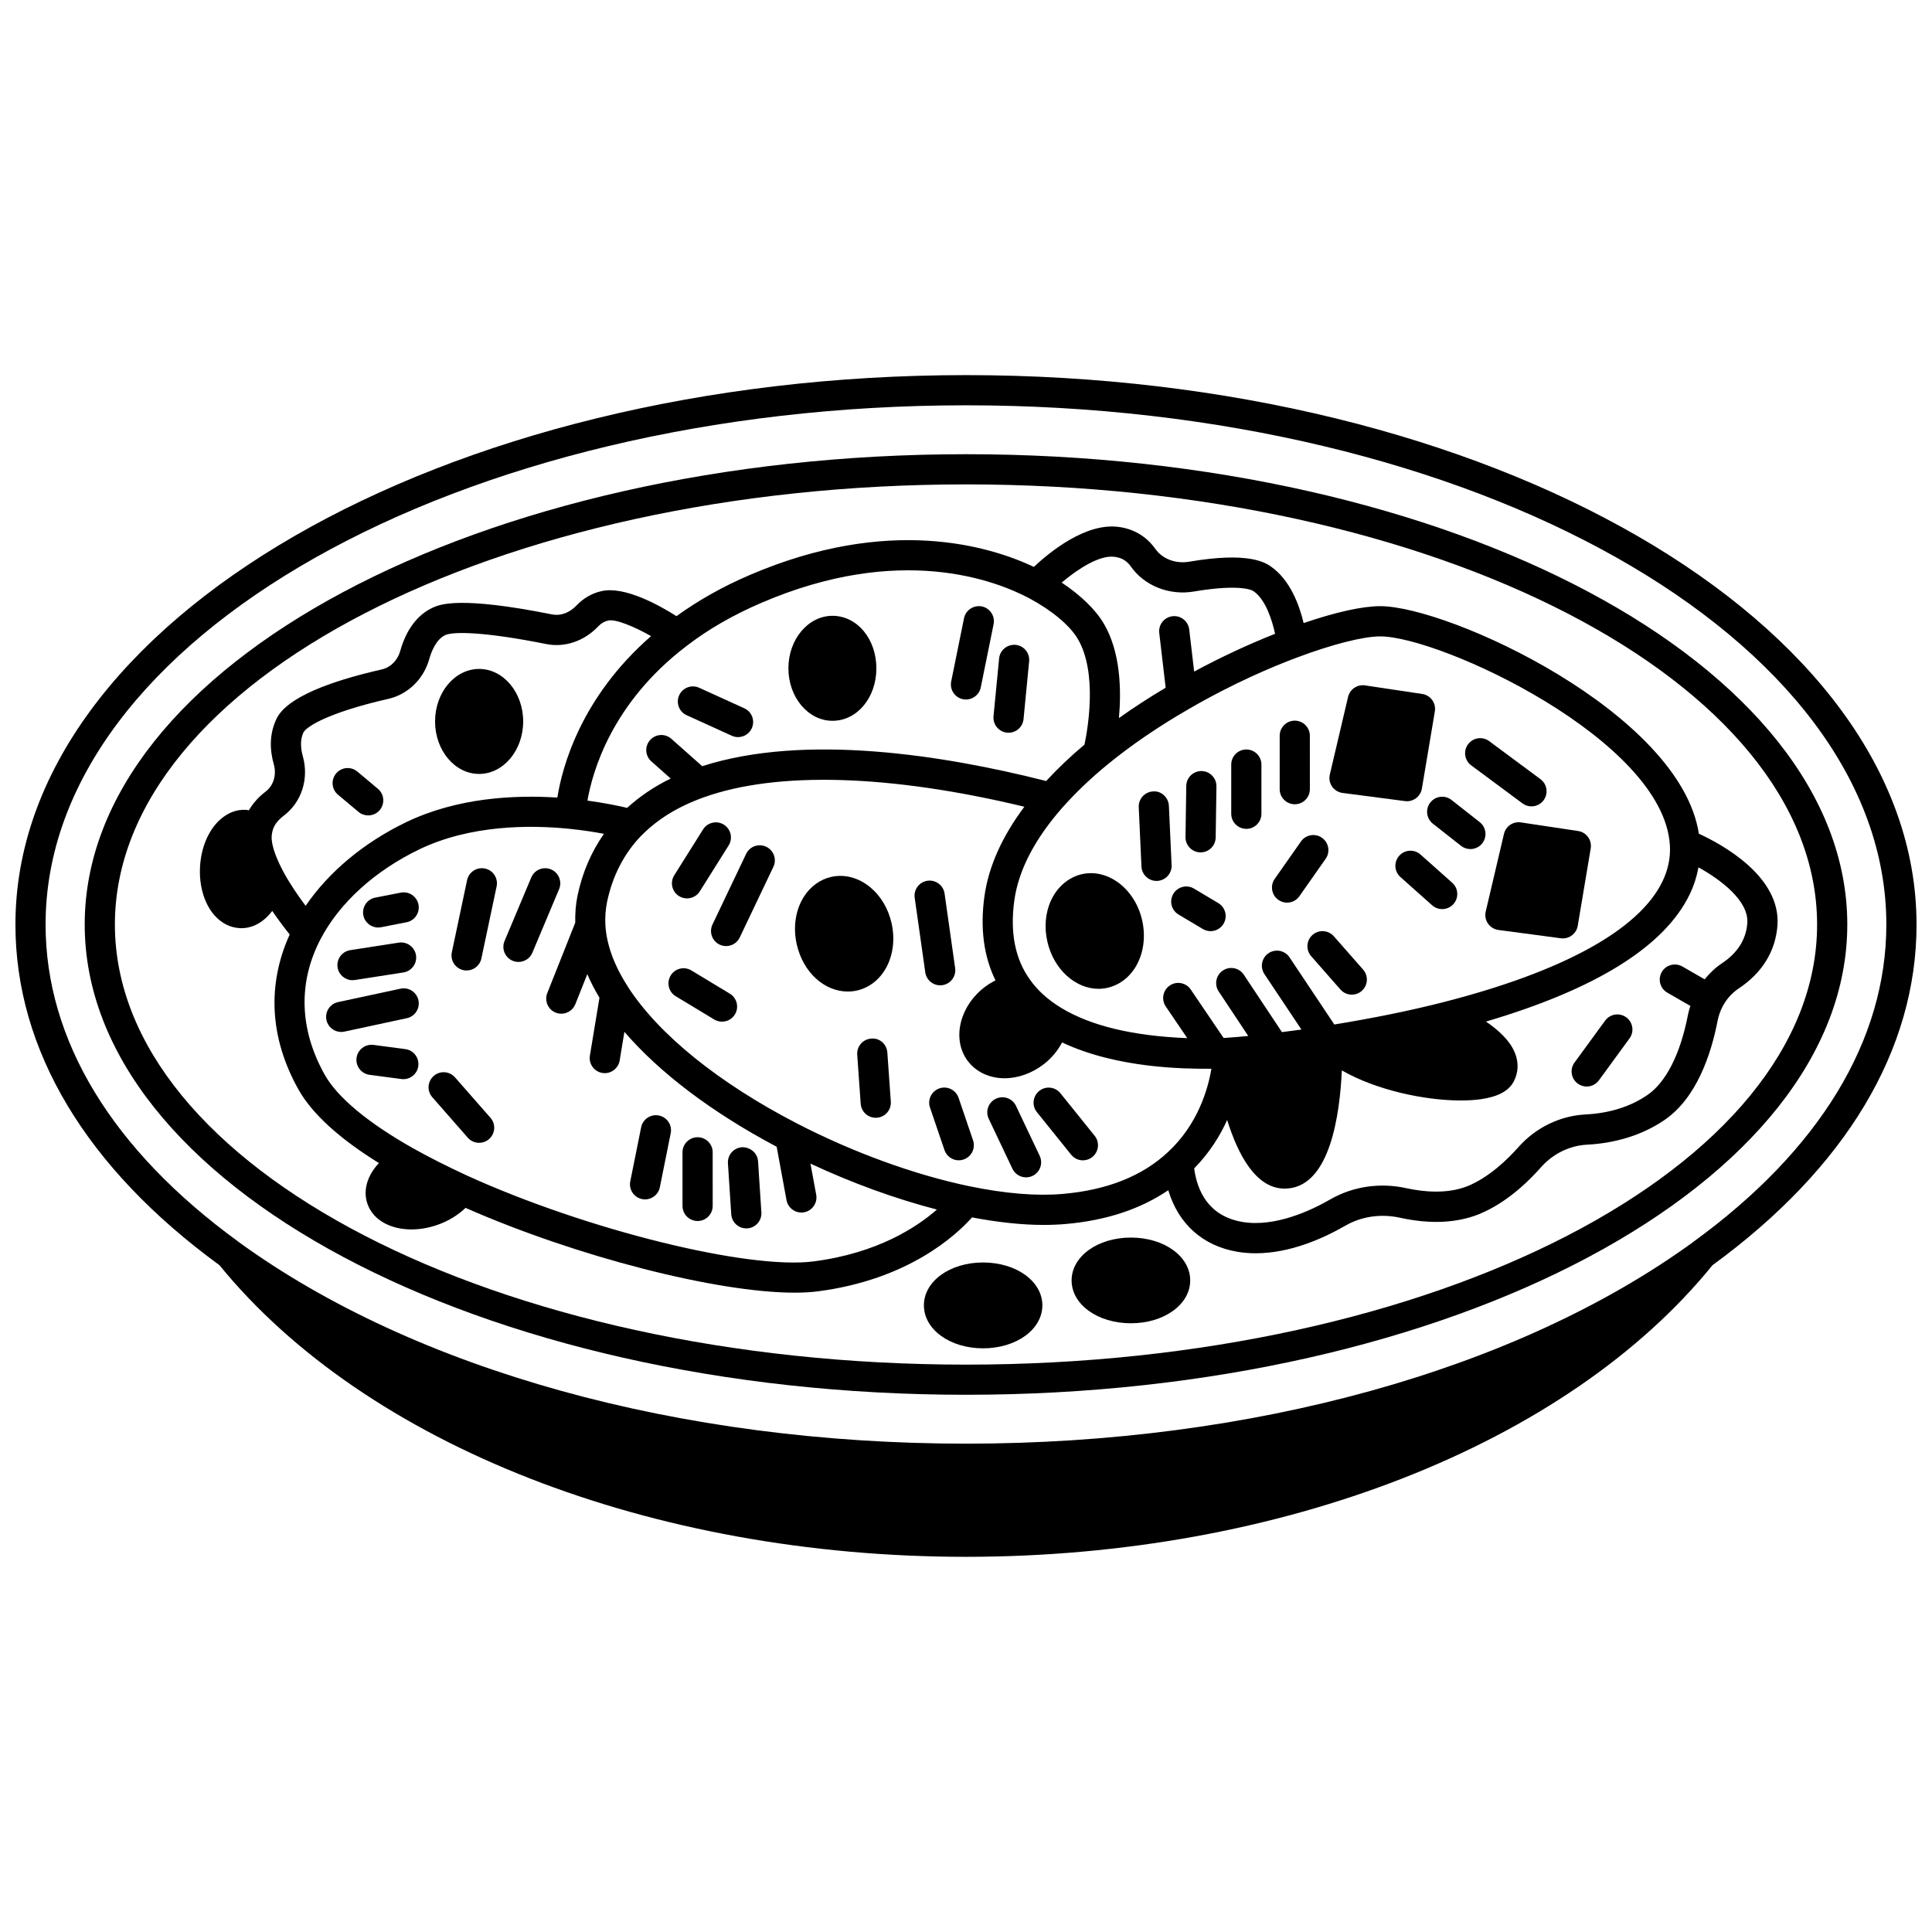
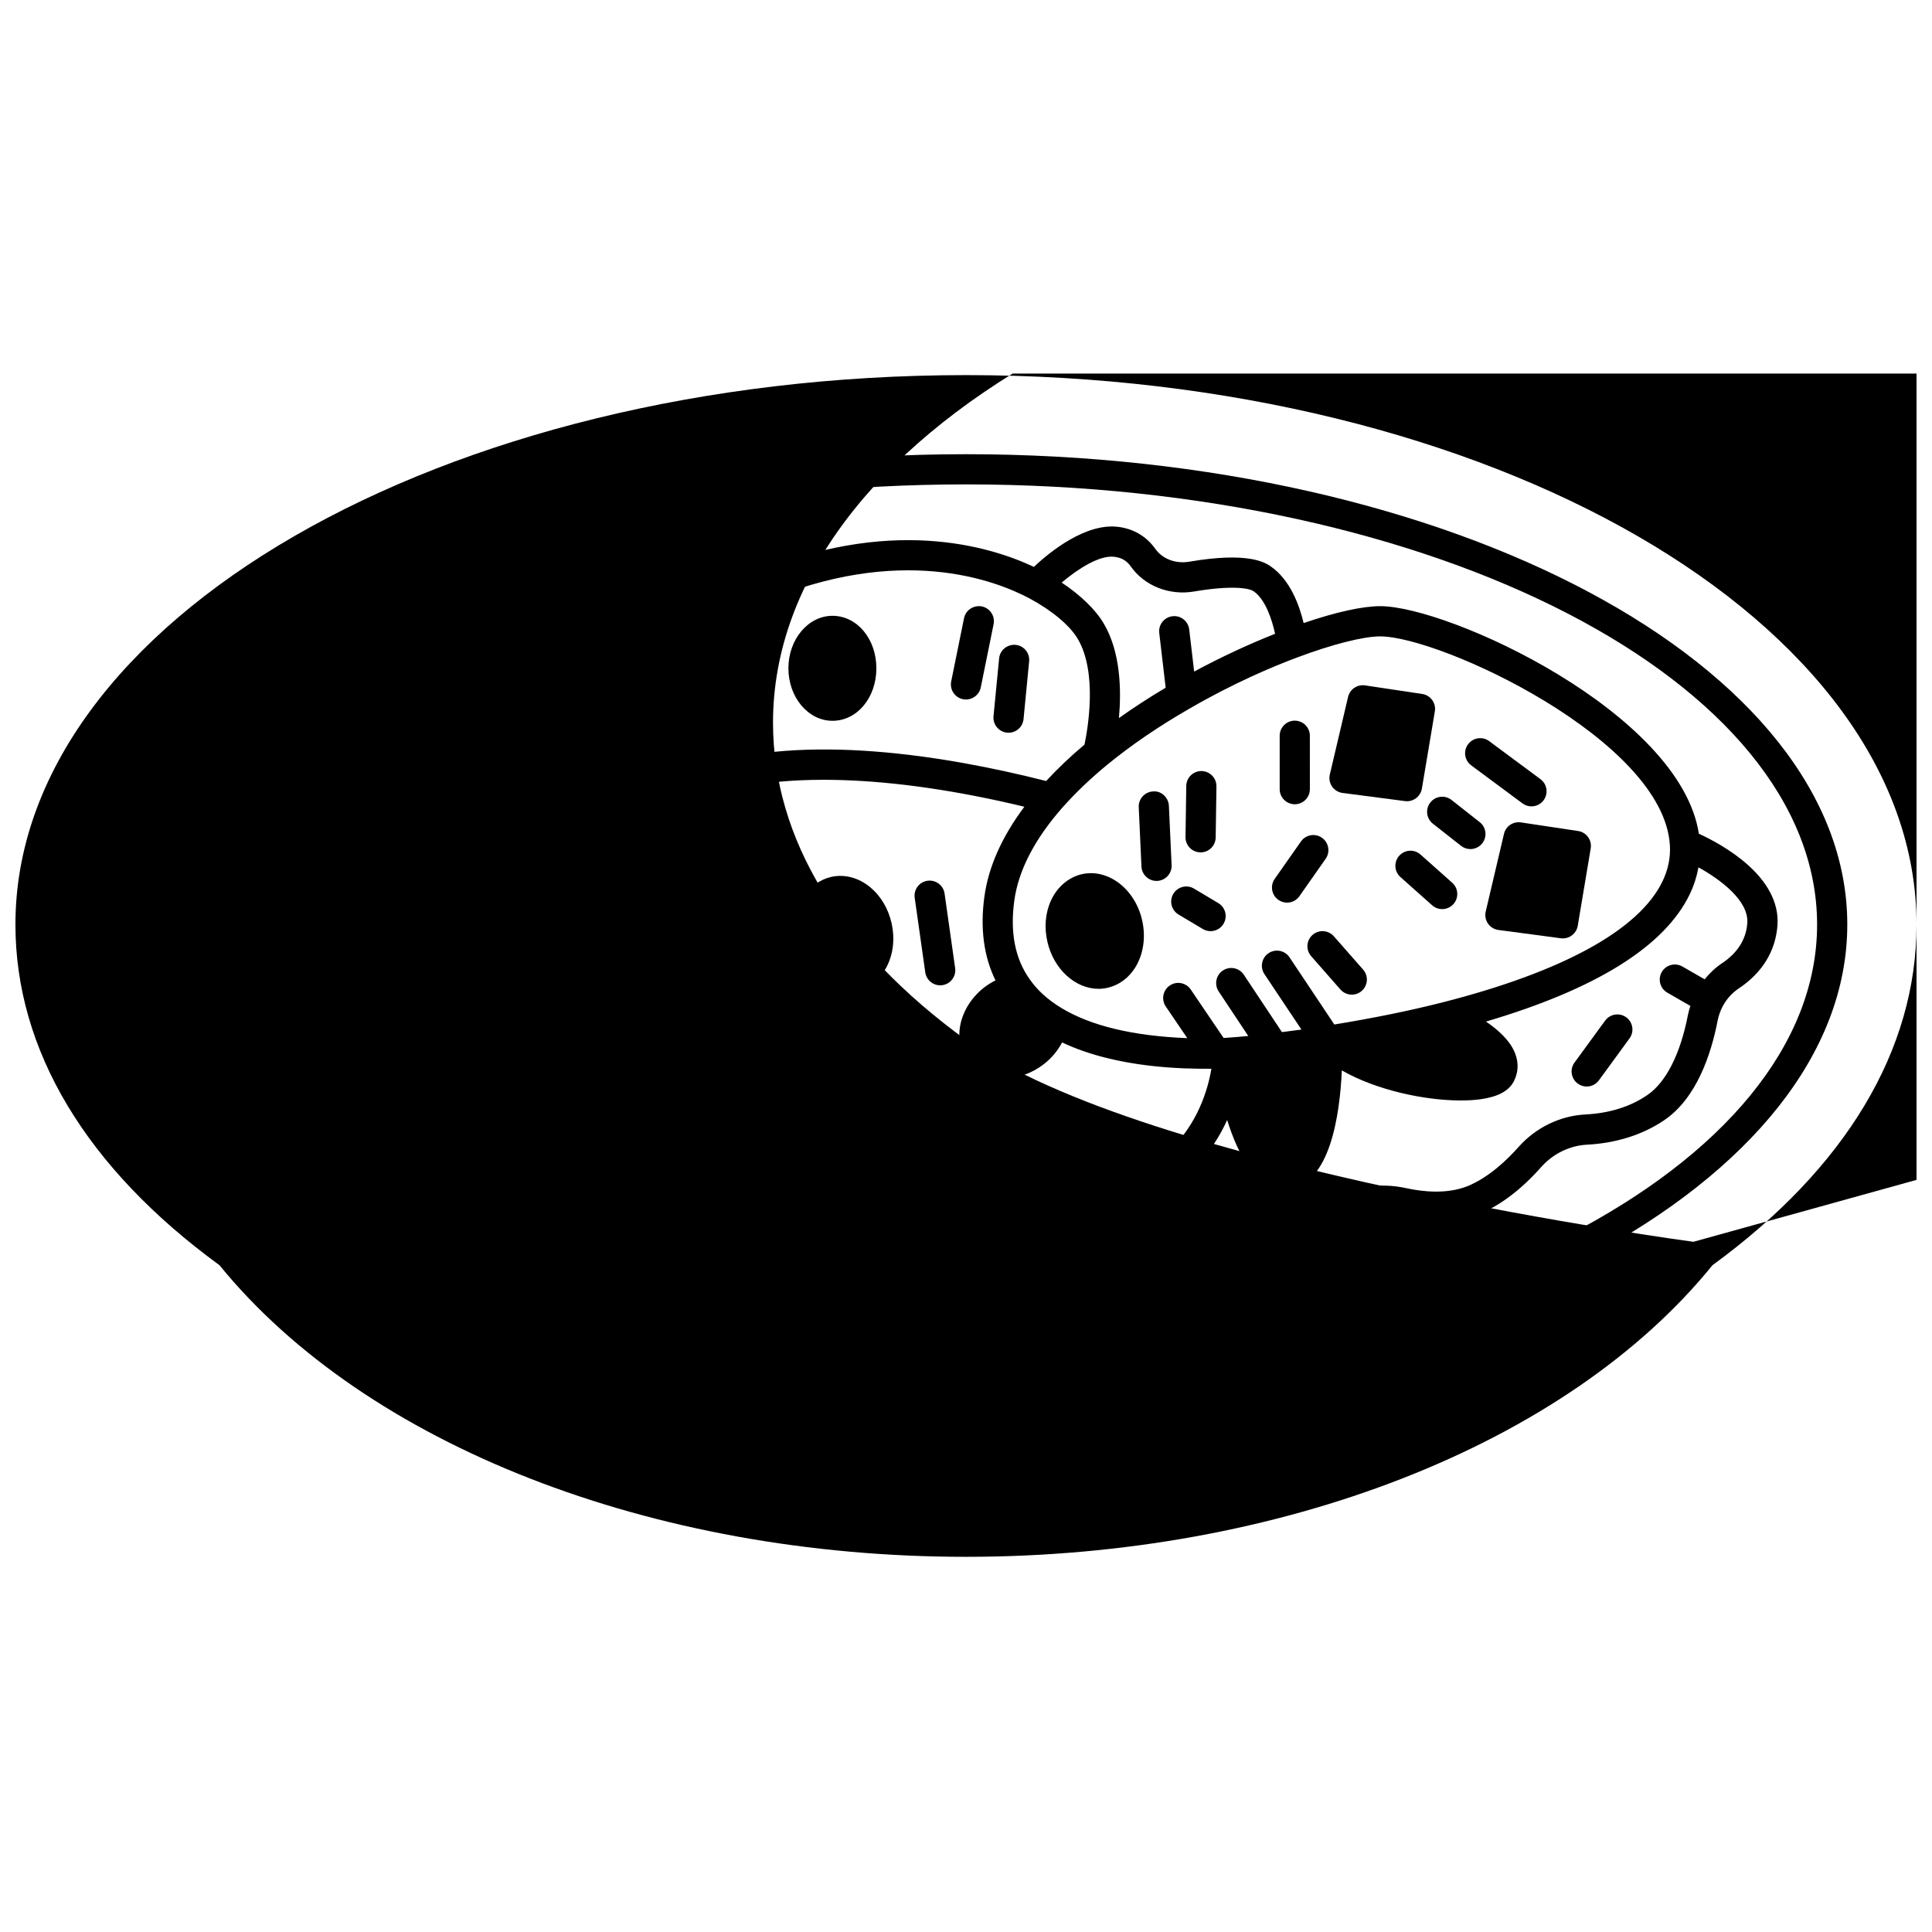
<svg xmlns="http://www.w3.org/2000/svg" width="800px" height="800px" version="1.1" viewBox="144 144 512 512">
  <defs>
    <clipPath id="a">
      <path d="m148.09 243h503.81v314h-503.81z" />
    </clipPath>
  </defs>
  <path d="m400 264.37c-128.79 0-233.55 55.906-233.55 124.63-0.004 68.727 104.77 124.63 233.55 124.63s233.55-55.906 233.55-124.63c0-68.727-104.77-124.63-233.55-124.63zm0 241.27c-124.37 0-225.55-52.324-225.55-116.64 0-64.309 101.18-116.63 225.55-116.63 124.37 0 225.55 52.324 225.55 116.64 0 64.309-101.19 116.63-225.55 116.63z" />
  <g clip-path="url(#a)">
-     <path d="m651.9 389c0-80.273-113-145.59-251.9-145.59-138.9 0-251.91 65.312-251.91 145.59 0 33.254 18.699 64.469 54.07 90.289 38.863 47.68 114.59 77.285 197.84 77.285 83.383 0 159.25-29.703 197.83-77.285 35.371-25.82 54.074-57.035 54.074-90.289zm-59.129 84.09c-0.027 0.02-0.039 0.051-0.066 0.07-0.004 0.004-0.008 0.004-0.012 0.004-46.742 33.953-116.98 53.422-192.7 53.422s-145.95-19.469-192.7-53.414c-0.004-0.004-0.008-0.004-0.012-0.004-0.027-0.02-0.039-0.051-0.066-0.07-33.453-24.316-51.137-53.395-51.137-84.098 0-75.863 109.41-137.59 243.91-137.59 134.49 0 243.91 61.727 243.91 137.59 0 30.703-17.68 59.781-51.133 84.09z" />
+     <path d="m651.9 389c0-80.273-113-145.59-251.9-145.59-138.9 0-251.91 65.312-251.91 145.59 0 33.254 18.699 64.469 54.07 90.289 38.863 47.68 114.59 77.285 197.84 77.285 83.383 0 159.25-29.703 197.83-77.285 35.371-25.82 54.074-57.035 54.074-90.289zm-59.129 84.09s-145.95-19.469-192.7-53.414c-0.004-0.004-0.008-0.004-0.012-0.004-0.027-0.02-0.039-0.051-0.066-0.07-33.453-24.316-51.137-53.395-51.137-84.098 0-75.863 109.41-137.59 243.91-137.59 134.49 0 243.91 61.727 243.91 137.59 0 30.703-17.68 59.781-51.133 84.09z" />
  </g>
  <path d="m594.22 364.94c-4.984-32.094-66.27-60.301-84.461-60.301-4.695 0-11.801 1.582-20.285 4.481-1.117-4.703-3.555-11.469-8.742-15.035-1.43-0.969-5.793-3.93-21.586-1.227-3.578 0.605-7.102-0.719-8.988-3.426-2.344-3.273-5.715-5.277-9.715-5.793-8.684-1.152-18.219 6.617-22.461 10.59-11.883-5.598-38.535-13.621-75.25 2.137-7.231 3.09-13.734 6.781-19.457 10.918-4.809-3.043-13.848-8-19.852-6.633-2.512 0.555-4.738 1.824-6.644 3.801-1.852 1.961-4.207 2.82-6.461 2.379-24.609-4.941-29.82-2.602-31.535-1.844-4.113 1.852-7.133 5.852-8.727 11.551-0.715 2.512-2.551 4.336-4.918 4.875-24.586 5.609-27.219 11.59-28.078 13.562-1.535 3.484-1.691 7.418-0.48 11.66 0.75 2.758-0.109 5.574-2.199 7.16-1.93 1.469-3.379 3.137-4.426 4.934-0.223-0.031-0.449-0.09-0.676-0.105-2.488-0.184-4.887 0.742-6.938 2.574-3.055 2.723-5.047 7.371-5.324 12.406-0.312 5.066 1.117 9.914 3.828 12.973 1.832 2.066 4.113 3.234 6.621 3.383 0.168 0.012 0.332 0.016 0.496 0.016 3.18 0 6.051-1.723 8.176-4.578 1.781 2.594 3.449 4.773 4.633 6.246-6.039 13.316-5.309 27.461 2.34 41.113 3.617 6.41 10.785 12.941 21.305 19.469-3.039 3.234-4.289 7.18-3.043 10.797 1.508 4.312 6.117 6.789 11.656 6.789 2.199 0 4.543-0.391 6.898-1.211 2.894-1 5.453-2.586 7.449-4.5 29.59 13.008 66.723 22.469 87.207 22.469 2.234 0 4.269-0.113 6.074-0.344 23.969-3.078 36.652-14.797 40.941-19.602 6.883 1.301 13.25 1.992 18.957 1.992 2.055 0 4.027-0.082 5.914-0.25 10.73-0.938 19.809-3.965 27.137-8.949 2.656 8.855 9.027 14.715 18.27 16.309 1.641 0.277 3.285 0.402 4.922 0.402 8.988 0 17.699-3.832 23.809-7.352 4.277-2.449 9.426-3.184 14.52-2.043 7.93 1.719 14.926 1.395 20.84-0.973 5.664-2.332 11.203-6.535 16.461-12.477 3.156-3.551 7.602-5.719 12.215-5.938 7.723-0.41 14.77-2.656 20.379-6.477 8.613-5.816 12.457-17.539 14.168-26.375 0.234-1.25 0.688-2.539 1.32-3.769 1.059-1.988 2.5-3.594 4.281-4.781 6.191-4.109 9.73-9.859 10.25-16.613 1.004-13.043-14.672-21.566-20.82-24.391zm-7.684 3.004c0.203 3.25-0.449 6.473-1.934 9.578-6.172 12.879-26.395 24-58.473 32.16-8.629 2.191-18.234 4.137-28.516 5.82l-11.875-17.793c-1.223-1.844-3.711-2.332-5.547-1.109-1.836 1.227-2.332 3.711-1.105 5.547l9.812 14.699c-1.766 0.246-3.469 0.465-5.168 0.672l-10.105-15.211c-1.219-1.832-3.707-2.34-5.543-1.117-1.84 1.223-2.34 3.707-1.121 5.547l7.84 11.805c-2.078 0.203-3.965 0.363-5.598 0.469-0.332 0.023-0.629 0.039-0.934 0.059l-8.707-12.836c-1.238-1.828-3.731-2.309-5.555-1.062-1.828 1.238-2.305 3.727-1.062 5.555l5.695 8.391c-14.289-0.562-25.496-3.234-33.34-7.977-3.598-2.18-6.344-4.664-8.414-7.621-3.863-5.402-5.242-12.398-4.09-20.809 1.082-7.996 5.363-16.285 12.707-24.641 3.516-3.969 7.57-7.84 12.051-11.508 6.293-5.148 13.566-10.109 21.629-14.746 11.562-6.711 21.926-11.094 28.586-13.586 9.328-3.496 17.551-5.582 21.988-5.582 15.957-0.008 75.066 27.438 76.777 55.297zm-147.14-76.375c1.844 0.234 3.195 1.035 4.227 2.477 3.613 5.199 10.234 7.84 16.871 6.699 9.32-1.586 14.312-1.016 15.738-0.047 3.121 2.148 4.879 7.547 5.676 11.266-7.18 2.844-14.441 6.231-21.445 10.012l-1.309-11.16c-0.258-2.195-2.246-3.777-4.434-3.508-2.195 0.258-3.762 2.242-3.508 4.434l1.699 14.512c-4.367 2.59-8.5 5.277-12.383 8.047 0.668-7.441 0.441-17.5-4.016-25.051-2.191-3.715-6.141-7.523-11.16-10.859 4.184-3.535 10.043-7.387 14.043-6.82zm-93.52 12.145c36.543-15.68 61.824-5.996 70.984-1.113 5.906 3.168 10.676 7.168 12.758 10.703 5.269 8.934 2.664 23.84 1.781 28.027-3.691 3.09-7.074 6.32-10.16 9.645-27.164-6.887-63.891-12.688-91.141-3.93l-8.18-7.254c-1.652-1.465-4.18-1.32-5.644 0.34-1.469 1.652-1.316 4.18 0.336 5.641l5.129 4.551c-4.394 2.133-8.227 4.75-11.543 7.769-2.258-0.539-5.969-1.305-10.512-1.926 1.305-7.59 6.398-25.801 26.109-40.855 5.734-4.449 12.488-8.348 20.082-11.598zm-126.67 56.449c4.707-3.574 6.699-9.711 5.066-15.684-0.695-2.441-0.664-4.559 0.098-6.289 0.648-1.477 6.195-5.25 22.535-8.984 5.18-1.176 9.332-5.195 10.84-10.5 0.535-1.914 1.809-5.297 4.297-6.418 2.121-0.945 10.375-0.891 26.691 2.387 4.938 1 10.125-0.773 13.824-4.703 0.789-0.816 1.605-1.297 2.613-1.52 1.938-0.449 6.742 1.512 11.371 4.125-18.648 16.258-23.559 34.707-24.836 42.789-11.414-0.738-26.512 0.027-39.988 6.484-11.309 5.445-20.582 13.215-26.723 22.203-1.867-2.492-4.16-5.785-5.988-9.195-2.496-4.731-3.019-7.465-3.019-8.926 0-0.41 0.051-0.82 0.145-1.301 0.273-1.645 1.277-3.109 3.074-4.469zm140.41 118.12c-17.344 2.258-60.184-8.359-91.656-22.656-5.375-2.481-10.23-4.934-14.43-7.289-11.945-6.727-20.059-13.473-23.465-19.5-6.738-12.027-7.117-24.465-1.109-35.977 5.051-9.633 14.363-18.086 26.219-23.797 13.398-6.418 28.969-6.5 39.652-5.426 3.637 0.367 6.754 0.863 9.227 1.332-3.363 4.805-5.742 10.309-7.023 16.48-0.469 2.297-0.633 4.672-0.582 7.07l-7.41 18.645c-0.816 2.051 0.184 4.379 2.238 5.195 0.484 0.191 0.984 0.281 1.477 0.281 1.59 0 3.094-0.953 3.719-2.523l3.168-7.965c0.891 2.078 1.957 4.164 3.223 6.25l-2.535 15.344c-0.359 2.18 1.117 4.238 3.293 4.594 0.219 0.039 0.441 0.055 0.656 0.055 1.922 0 3.617-1.391 3.941-3.348l1.254-7.606c9.289 10.824 23.219 21.383 40.352 30.461l2.613 14.164c0.355 1.922 2.035 3.269 3.926 3.269 0.238 0 0.484-0.02 0.73-0.066 2.172-0.402 3.606-2.488 3.207-4.66l-1.52-8.238c11.062 5.168 22.574 9.348 33.512 12.172-5.348 4.688-15.789 11.57-32.676 13.738zm66.129-17.891c-6.961 0.625-15.344-0.059-24.895-2.039h-0.004c-0.012-0.004-0.02-0.004-0.031-0.004-14.531-3.043-30.715-8.934-45.562-16.594-20.75-10.727-36.664-23.578-44.828-36.199-0.016-0.027-0.016-0.059-0.031-0.082-3.656-5.644-5.66-11.156-5.961-16.348-0.105-2.066 0.043-4.106 0.441-6.066 1.453-6.984 4.535-12.93 9.152-17.688 0.02-0.02 0.047-0.027 0.066-0.047 0.008-0.008 0.023-0.012 0.031-0.02 4.188-4.254 9.691-7.617 16.375-9.996 19.414-6.981 49.43-6.07 84.973 2.484-5.938 7.93-9.523 15.93-10.598 23.84-1.16 8.465-0.137 15.895 2.945 22.18-1.02 0.52-2.019 1.117-2.953 1.836-6.723 5.215-8.656 14.023-4.309 19.637 1.852 2.398 4.648 3.938 7.871 4.352 0.586 0.074 1.184 0.113 1.785 0.113 3.582 0 7.301-1.32 10.41-3.734 2.082-1.598 3.695-3.594 4.848-5.758 14.719 6.953 32.719 6.977 39.023 6.977 0.156 0 0.359-0.004 0.543-0.008-0.898 5.359-3.57 14.766-11.555 22.125-6.734 6.301-16.062 10.02-27.738 11.039zm174.6-61.117c-1.727 1.152-3.258 2.602-4.594 4.254l-5.914-3.398c-1.906-1.086-4.359-0.441-5.457 1.477-1.098 1.914-0.441 4.359 1.477 5.457l6.109 3.512c-0.258 0.809-0.5 1.617-0.648 2.418-2.004 10.352-5.836 17.895-10.805 21.242-4.477 3.055-9.965 4.773-16.293 5.106-6.731 0.328-13.215 3.469-17.793 8.625-3.059 3.453-7.887 8.066-13.488 10.367-5.441 2.18-11.785 1.512-16.117 0.574-7.016-1.566-14.199-0.535-20.223 2.914-4.984 2.879-14.652 7.496-23.391 6-9.012-1.555-11.941-8.289-12.746-14.172 4.039-4.117 6.828-8.594 8.75-12.836 2.871 9.219 7.609 18.184 15.238 18.184 0.336 0 0.68-0.02 1.031-0.055 10.938-1.086 13.57-19.285 14.121-31.277 9.25 5.32 22.156 7.973 31.527 7.973 1.98 0 3.797-0.117 5.391-0.348 4.516-0.66 7.344-2.199 8.652-4.711 1.176-2.266 1.324-4.769 0.418-7.242-1.25-3.422-4.445-6.336-7.789-8.609 29.203-8.617 47.383-19.953 54.012-33.773 1.109-2.316 1.859-4.691 2.301-7.102 5.883 3.273 13.402 8.875 12.938 14.828-0.332 4.293-2.586 7.852-6.707 10.594z" />
  <path d="m239.01 359.16c0.746 0.629 1.66 0.934 2.566 0.934 1.145 0 2.273-0.488 3.066-1.426 1.414-1.695 1.195-4.219-0.5-5.633l-5.438-4.559c-1.691-1.418-4.219-1.195-5.633 0.496-1.414 1.695-1.195 4.219 0.5 5.633z" />
  <path d="m272.52 374.17c-2.156-0.457-4.281 0.918-4.738 3.082l-4.039 19.113c-0.457 2.164 0.922 4.281 3.086 4.742 0.277 0.059 0.555 0.082 0.832 0.082 1.848 0 3.512-1.289 3.91-3.172l4.039-19.113c0.453-2.156-0.93-4.277-3.09-4.734z" />
  <path d="m264.58 429.51c-1.457-1.66-3.988-1.828-5.641-0.371-1.664 1.457-1.828 3.984-0.371 5.641l9.395 10.715c0.793 0.902 1.895 1.363 3.008 1.363 0.938 0 1.875-0.328 2.637-0.992 1.664-1.457 1.828-3.984 0.371-5.641z" />
-   <path d="m251.42 422.03-8.438-1.121c-2.195-0.277-4.199 1.25-4.492 3.434-0.293 2.191 1.246 4.203 3.434 4.492l8.438 1.121c0.18 0.023 0.355 0.035 0.531 0.035 1.977 0 3.691-1.461 3.957-3.469 0.297-2.195-1.242-4.207-3.43-4.492z" />
  <path d="m250.14 406.01-16.555 3.559c-2.16 0.465-3.535 2.586-3.07 4.75 0.402 1.879 2.059 3.16 3.906 3.16 0.281 0 0.559-0.027 0.844-0.09l16.555-3.559c2.16-0.465 3.535-2.586 3.07-4.75-0.465-2.16-2.582-3.543-4.75-3.07z" />
  <path d="m237.41 403.76c0.203 0 0.41-0.016 0.621-0.047l12.875-2c2.184-0.34 3.676-2.383 3.34-4.566-0.336-2.188-2.414-3.676-4.566-3.34l-12.875 2c-2.184 0.34-3.676 2.383-3.34 4.566 0.309 1.977 2.012 3.387 3.945 3.387z" />
  <path d="m244.21 389.8c0.25 0 0.512-0.023 0.773-0.074l6.758-1.32c2.168-0.418 3.582-2.523 3.16-4.691-0.426-2.168-2.523-3.586-4.691-3.16l-6.758 1.32c-2.168 0.418-3.582 2.523-3.16 4.691 0.371 1.914 2.043 3.234 3.918 3.234z" />
  <path d="m290.03 374.4c-2.051-0.855-4.383 0.098-5.238 2.137l-7.078 16.836c-0.855 2.039 0.102 4.383 2.137 5.238 0.508 0.211 1.031 0.312 1.547 0.312 1.562 0 3.047-0.914 3.688-2.445l7.078-16.836c0.859-2.043-0.102-4.383-2.133-5.242z" />
  <path d="m318.62 439.62c-2.168-0.441-4.273 0.969-4.711 3.129l-2.879 14.316c-0.438 2.164 0.969 4.269 3.129 4.711 0.266 0.055 0.531 0.078 0.793 0.078 1.863 0 3.535-1.312 3.914-3.211l2.879-14.316c0.445-2.16-0.957-4.269-3.125-4.707z" />
  <path d="m328.87 445.38c-2.207 0-4 1.789-4 4v14.199c0 2.211 1.793 4 4 4 2.207 0 4-1.789 4-4l-0.004-14.203c0-2.211-1.789-3.996-3.996-3.996z" />
  <path d="m340.64 448.03c-2.203 0.145-3.875 2.047-3.731 4.25l0.879 13.516c0.141 2.113 1.895 3.742 3.988 3.742 0.09 0 0.176-0.004 0.266-0.008 2.203-0.145 3.875-2.047 3.731-4.25l-0.879-13.516c-0.145-2.207-2.047-3.781-4.254-3.734z" />
  <path d="m337.41 407.33-10.195-6.156c-1.895-1.145-4.352-0.535-5.488 1.359-1.145 1.891-0.535 4.348 1.355 5.488l10.195 6.156c0.648 0.391 1.359 0.574 2.062 0.574 1.355 0 2.676-0.688 3.426-1.93 1.145-1.891 0.535-4.348-1.355-5.492z" />
  <path d="m374.88 419.24c-2.203 0.152-3.863 2.066-3.707 4.266l0.918 12.996c0.148 2.106 1.906 3.719 3.988 3.719 0.094 0 0.188-0.004 0.289-0.012 2.203-0.152 3.863-2.066 3.707-4.266l-0.918-12.996c-0.156-2.203-1.984-3.918-4.277-3.707z" />
  <path d="m323.94 381.47c0.664 0.414 1.398 0.613 2.125 0.613 1.332 0 2.633-0.664 3.391-1.871l7.637-12.152c1.176-1.871 0.613-4.34-1.254-5.516-1.871-1.168-4.34-0.609-5.516 1.254l-7.637 12.152c-1.18 1.879-0.617 4.344 1.254 5.519z" />
  <path d="m347.06 368.4c-1.992-0.953-4.379-0.105-5.328 1.887l-8.918 18.719c-0.949 1.992-0.105 4.379 1.891 5.324 0.555 0.266 1.141 0.391 1.719 0.391 1.496 0 2.926-0.84 3.609-2.273l8.918-18.719c0.949-1.992 0.105-4.379-1.891-5.328z" />
  <path d="m393.16 405.12c0.188 0 0.375-0.012 0.566-0.039 2.188-0.309 3.707-2.336 3.398-4.523l-2.801-19.754c-0.309-2.184-2.352-3.699-4.519-3.398-2.188 0.309-3.707 2.336-3.398 4.523l2.801 19.754c0.285 1.996 1.996 3.438 3.953 3.438z" />
  <path d="m398.03 434.93c-0.711-2.086-2.984-3.223-5.074-2.496-2.09 0.711-3.207 2.984-2.5 5.074l3.84 11.277c0.566 1.664 2.121 2.711 3.785 2.711 0.43 0 0.859-0.066 1.289-0.215 2.09-0.711 3.207-2.984 2.5-5.074z" />
-   <path d="m413.25 437.07c-0.945-1.996-3.328-2.844-5.324-1.898-1.996 0.945-2.844 3.332-1.898 5.324l6.277 13.234c0.684 1.441 2.121 2.281 3.613 2.281 0.574 0 1.16-0.125 1.711-0.387 1.996-0.945 2.844-3.332 1.898-5.324z" />
  <path d="m425.02 433.72c-1.383-1.723-3.906-1.992-5.621-0.609-1.719 1.387-1.996 3.902-0.609 5.621l9.078 11.277c0.789 0.98 1.945 1.492 3.113 1.492 0.879 0 1.766-0.289 2.504-0.883 1.719-1.387 1.996-3.902 0.609-5.621z" />
  <path d="m323.99 328.25c-0.914 2.012-0.027 4.383 1.984 5.293l11.957 5.438c0.535 0.246 1.098 0.359 1.656 0.359 1.52 0 2.973-0.871 3.644-2.344 0.914-2.012 0.027-4.383-1.984-5.293l-11.957-5.438c-2.012-0.918-4.391-0.027-5.301 1.984z" />
  <path d="m399.2 329.3c0.27 0.051 0.535 0.078 0.801 0.078 1.863 0 3.531-1.309 3.914-3.203l3.398-16.75c0.441-2.168-0.961-4.273-3.121-4.719-2.16-0.402-4.273 0.961-4.715 3.121l-3.398 16.75c-0.441 2.176 0.957 4.285 3.121 4.723z" />
  <path d="m410.89 338.16c0.133 0.012 0.262 0.02 0.387 0.02 2.035 0 3.773-1.547 3.973-3.613l1.484-15.312c0.211-2.195-1.398-4.152-3.594-4.363-2.188-0.184-4.156 1.398-4.363 3.594l-1.484 15.312c-0.215 2.199 1.398 4.156 3.598 4.363z" />
  <path d="m364.61 335.02c6.527 0 11.637-6.113 11.637-13.914s-5.109-13.91-11.637-13.91c-6.438 0-11.676 6.242-11.676 13.91s5.238 13.914 11.676 13.914z" />
-   <path d="m270.97 349.1c6.438 0 11.676-6.242 11.676-13.91s-5.238-13.914-11.676-13.914-11.676 6.246-11.676 13.914 5.238 13.91 11.676 13.91z" />
  <path d="m430.68 375.67c-3.492 0.816-6.445 3.32-8.109 6.867-1.539 3.285-1.891 7.215-1 11.031 1.668 7.344 7.461 12.48 13.547 12.48 0.793 0 1.586-0.09 2.383-0.27 2.969-0.668 5.562-2.555 7.301-5.309 2.215-3.508 2.898-8.094 1.879-12.586-1.879-8.305-9.027-13.793-16-12.215z" />
  <path d="m374.56 379.08c-3.047-2.5-6.793-3.488-10.27-2.691-2.953 0.664-5.539 2.543-7.273 5.285-2.211 3.504-2.894 8.098-1.867 12.609 1.691 7.434 7.344 12.484 13.512 12.484 0.828 0 1.664-0.09 2.5-0.277 7.004-1.652 11.004-9.512 9.098-17.898-0.867-3.828-2.891-7.207-5.699-9.512z" />
  <path d="m453.77 357.55c-0.102-2.207-2.023-4.019-4.18-3.812-2.203 0.102-3.914 1.973-3.812 4.18l0.719 15.719c0.098 2.144 1.867 3.816 3.992 3.816 0.062 0 0.125 0 0.188-0.004 2.203-0.102 3.914-1.973 3.812-4.18z" />
  <path d="m462.11 369.89h0.059c2.18 0 3.961-1.75 4-3.938l0.199-13.555c0.031-2.207-1.73-4.023-3.938-4.059h-0.059c-2.18 0-3.961 1.75-4 3.938l-0.199 13.555c-0.031 2.207 1.73 4.023 3.938 4.059z" />
-   <path d="m474.29 342.62c-2.207 0-4 1.789-4 4v13.035c0 2.211 1.793 4 4 4 2.207 0 4-1.789 4-4v-13.035c0-2.215-1.793-4-4-4z" />
  <path d="m483.13 338.98v14.156c0 2.211 1.793 4 4 4 2.207 0 4-1.789 4-4l-0.004-14.156c0-2.211-1.793-4-4-4-2.207 0.004-3.996 1.793-3.996 4z" />
  <path d="m466.86 383.33-6.438-3.84c-1.895-1.133-4.352-0.512-5.481 1.391-1.133 1.895-0.508 4.352 1.387 5.481l6.438 3.84c0.645 0.383 1.348 0.562 2.043 0.562 1.363 0 2.691-0.695 3.438-1.953 1.133-1.891 0.512-4.348-1.387-5.481z" />
  <path d="m481.81 376.91c-1.266 1.809-0.832 4.297 0.977 5.57 0.699 0.492 1.5 0.727 2.297 0.727 1.258 0 2.5-0.59 3.273-1.703l6.957-9.914c1.266-1.809 0.832-4.297-0.977-5.57-1.812-1.277-4.305-0.828-5.57 0.977z" />
  <path d="m497.48 392.12c-1.457-1.656-3.984-1.82-5.641-0.367-1.66 1.461-1.824 3.988-0.367 5.644l7.758 8.836c0.793 0.898 1.895 1.359 3.008 1.359 0.938 0 1.875-0.328 2.637-0.992 1.66-1.461 1.824-3.988 0.367-5.644z" />
  <path d="m499.8 354.14 16.555 2.16c0.176 0.023 0.348 0.035 0.52 0.035 1.922 0 3.609-1.391 3.938-3.336l3.438-20.473c0.176-1.059-0.078-2.144-0.707-3.012-0.633-0.871-1.582-1.449-2.644-1.605l-15.152-2.277c-2.062-0.289-4.012 1.012-4.492 3.043l-4.84 20.594c-0.258 1.098-0.039 2.254 0.605 3.191 0.652 0.922 1.66 1.535 2.781 1.68z" />
  <path d="m542.57 364.98-4.84 20.594c-0.258 1.094-0.039 2.254 0.602 3.188 0.645 0.926 1.648 1.543 2.762 1.691l16.555 2.199c0.18 0.023 0.355 0.035 0.531 0.035 1.922 0 3.613-1.391 3.938-3.34l3.438-20.512c0.176-1.055-0.078-2.141-0.707-3.008-0.633-0.871-1.582-1.449-2.644-1.605l-15.152-2.277c-2.066-0.301-4.008 1.008-4.481 3.035z" />
  <path d="m520.45 370.46c-1.652-1.473-4.18-1.32-5.644 0.328-1.473 1.648-1.324 4.18 0.328 5.644l8.398 7.477c0.758 0.68 1.711 1.012 2.66 1.012 1.098 0 2.199-0.453 2.988-1.34 1.473-1.648 1.324-4.18-0.328-5.644z" />
  <path d="m547.48 356.91c0.715 0.531 1.551 0.785 2.375 0.785 1.223 0 2.43-0.559 3.215-1.617 1.316-1.773 0.945-4.277-0.832-5.594l-13.594-10.078c-1.773-1.316-4.277-0.941-5.59 0.832-1.316 1.773-0.945 4.277 0.832 5.594z" />
  <path d="m523.72 362.28 7.477 5.879c0.73 0.578 1.602 0.855 2.469 0.855 1.184 0 2.356-0.523 3.148-1.527 1.363-1.738 1.062-4.25-0.672-5.613l-7.477-5.879c-1.73-1.367-4.246-1.066-5.613 0.672-1.367 1.734-1.066 4.25 0.668 5.613z" />
  <path d="m569.38 414.47-8.117 11.117c-1.305 1.785-0.91 4.285 0.871 5.586 0.711 0.52 1.535 0.77 2.356 0.77 1.234 0 2.449-0.57 3.234-1.641l8.117-11.117c1.305-1.785 0.91-4.285-0.871-5.586-1.789-1.301-4.285-0.902-5.59 0.871z" />
-   <path d="m443.7 471.97c-8.809 0-15.715 4.984-15.715 11.355s6.906 11.355 15.715 11.355 15.715-4.984 15.715-11.355-6.902-11.355-15.715-11.355z" />
  <path d="m404.52 478.57c-8.789 0-15.676 4.984-15.676 11.355 0 6.391 6.887 11.395 15.676 11.395 8.812 0 15.715-5.008 15.715-11.395 0-6.371-6.906-11.355-15.715-11.355z" />
</svg>